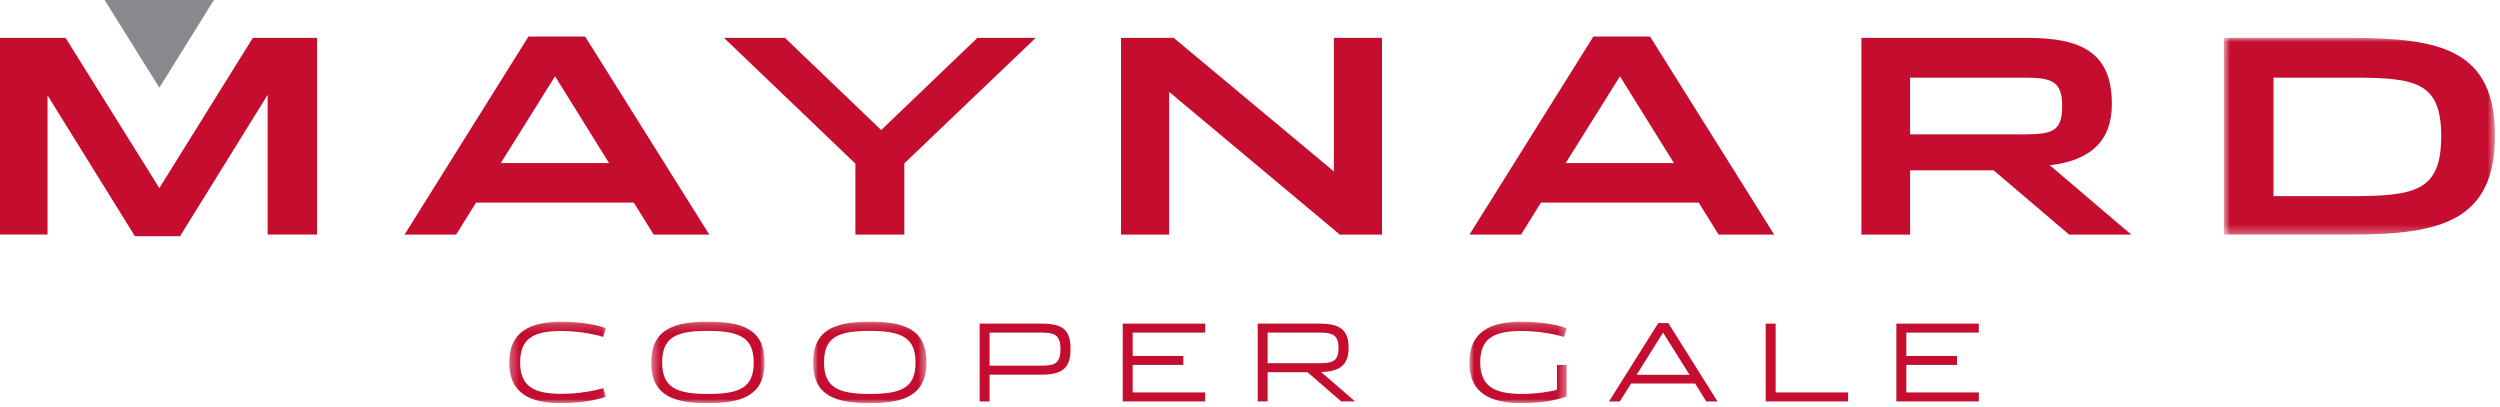
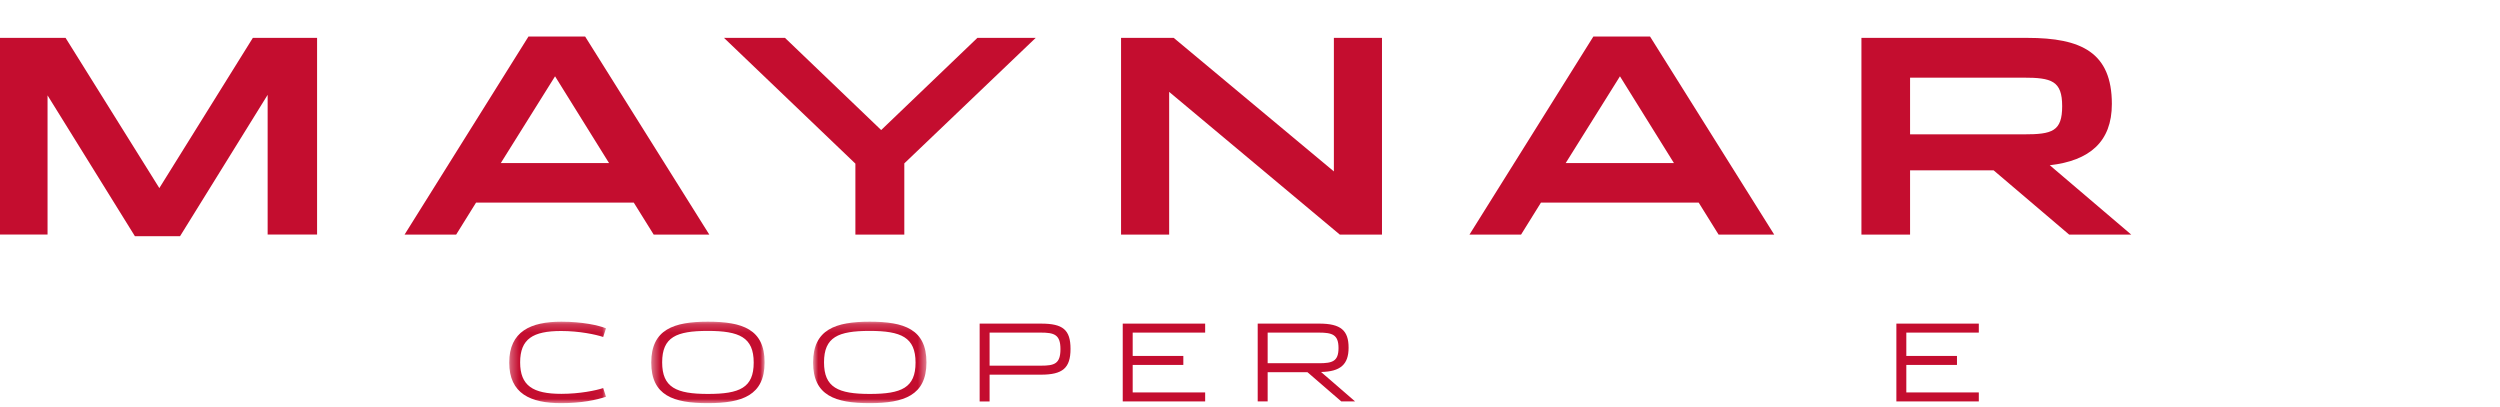
<svg xmlns="http://www.w3.org/2000/svg" xmlns:xlink="http://www.w3.org/1999/xlink" viewBox="0 0 301 49" version="1.1">
  <title>Maynard Cooper Logo</title>
  <defs>
-     <polygon id="path-1" points="0.749 0.021 33.393 0.021 33.393 23.703 0.749 23.703" />
    <polygon id="path-3" points="0.31 0.19 11.963 0.19 11.963 10 0.31 10" />
    <polygon id="path-5" points="0.41 0.19 14.06 0.19 14.06 10 0.41 10" />
    <polygon id="path-7" points="0.895 0.19 14.546 0.19 14.546 10 0.895 10" />
-     <polygon id="path-9" points="0.907 0.19 12.624 0.19 12.624 10 0.907 10" />
  </defs>
  <g id="Page-1" stroke="none" stroke-width="1" fill="none" fill-rule="evenodd">
    <g id="Artboard" transform="translate(-103, -59)">
      <g id="Group-38" transform="translate(103, 58)">
        <polygon id="Fill-1" fill="#c40d2f" points="30.443 5.561 19.184 23.645 7.895 5.561 0 5.561 0 29.241 5.725 29.241 5.725 12.483 16.242 29.437 21.678 29.437 32.224 12.419 32.224 29.241 38.176 29.241 38.176 5.561" />
        <path d="M54.923,29.243 L48.711,29.243 L63.627,5.399 L70.451,5.399 L85.399,29.243 L78.703,29.243 L76.307,25.393 L57.317,25.393 L54.923,29.243 Z M66.829,10.187 L60.293,20.637 L73.331,20.637 L66.829,10.187 Z" id="Fill-2" fill="#c40d2f" />
        <polygon id="Fill-3" fill="#c40d2f" points="87.168 5.561 94.513 5.561 106.094 16.657 117.677 5.561 124.698 5.561 108.879 20.671 108.879 29.243 102.989 29.243 102.989 20.701" />
        <polygon id="Fill-4" fill="#c40d2f" points="134.975 5.561 141.317 5.561 160.599 21.639 160.599 5.561 166.391 5.561 166.391 29.243 161.311 29.243 140.767 12.063 140.767 29.243 134.975 29.243" />
        <path d="M183.137,29.243 L176.925,29.243 L191.841,5.399 L198.665,5.399 L213.613,29.243 L206.917,29.243 L204.521,25.393 L185.531,25.393 L183.137,29.243 Z M195.043,10.187 L188.507,20.637 L201.545,20.637 L195.043,10.187 Z" id="Fill-5" fill="#c40d2f" />
        <g id="Group-37" transform="translate(12, 0.54)">
          <path d="M244.598,28.703 L237.124,28.703 L228.035,20.971 L217.972,20.971 L217.972,28.703 L212.116,28.703 L212.116,5.021 L232.11,5.021 C238.58,5.021 242.268,6.769 242.268,12.979 C242.268,17.541 239.584,19.805 234.796,20.355 L244.598,28.703 Z M231.688,16.635 C235.086,16.635 236.285,16.279 236.285,13.239 C236.285,10.197 235.022,9.809 231.624,9.809 L217.972,9.809 L217.972,16.635 L231.688,16.635 Z" id="Fill-6" fill="#c40d2f" />
          <g id="Group-10" transform="translate(255, 5)">
            <mask id="mask-2" fill="white">
              <use xlink:href="#path-1" />
            </mask>
            <g id="Clip-9" />
-             <path d="M0.749,0.021 L16.116,0.021 C26.922,0.021 33.394,1.509 33.394,11.797 C33.394,22.053 26.858,23.703 16.116,23.703 L0.749,23.703 L0.749,0.021 Z M16.084,19.077 C23.849,19.077 26.922,18.429 26.922,11.863 C26.922,5.261 23.785,4.809 16.084,4.809 L6.734,4.809 L6.734,19.077 L16.084,19.077 Z" id="Fill-8" fill="#c40d2f" mask="url(#mask-2)" />
+             <path d="M0.749,0.021 L16.116,0.021 C33.394,22.053 26.858,23.703 16.116,23.703 L0.749,23.703 L0.749,0.021 Z M16.084,19.077 C23.849,19.077 26.922,18.429 26.922,11.863 C26.922,5.261 23.785,4.809 16.084,4.809 L6.734,4.809 L6.734,19.077 L16.084,19.077 Z" id="Fill-8" fill="#c40d2f" mask="url(#mask-2)" />
          </g>
          <g id="Group-13" transform="translate(49, 39)">
            <mask id="mask-4" fill="white">
              <use xlink:href="#path-3" />
            </mask>
            <g id="Clip-12" />
            <path d="M0.31,5.114 C0.31,1.35 2.914,0.19 6.587,0.19 C9.113,0.19 11.072,0.629 11.963,0.99 L11.627,2.034 C10.739,1.736 8.767,1.312 6.562,1.312 C3.16,1.312 1.625,2.266 1.625,5.089 C1.625,7.898 3.16,8.879 6.587,8.879 C8.805,8.879 10.789,8.467 11.627,8.182 L11.963,9.226 C10.789,9.624 8.998,10.001 6.562,10.001 C2.889,10.001 0.31,8.864 0.31,5.114" id="Fill-11" fill="#c40d2f" mask="url(#mask-4)" />
          </g>
          <g id="Group-16" transform="translate(66, 39)">
            <mask id="mask-6" fill="white">
              <use xlink:href="#path-5" />
            </mask>
            <g id="Clip-15" />
            <path d="M0.41,5.114 C0.41,1.118 3.13,0.19 7.24,0.19 C11.366,0.19 14.06,1.093 14.06,5.089 C14.06,9.07 11.34,10.001 7.216,10.001 C3.104,10.001 0.41,9.096 0.41,5.114 M12.746,5.114 C12.746,2.072 11.018,1.301 7.216,1.301 C3.426,1.301 1.724,2.047 1.724,5.089 C1.724,8.116 3.426,8.89 7.24,8.89 C11.07,8.89 12.746,8.142 12.746,5.114" id="Fill-14" fill="#c40d2f" mask="url(#mask-6)" />
          </g>
          <g id="Group-19" transform="translate(85, 39)">
            <mask id="mask-8" fill="white">
              <use xlink:href="#path-7" />
            </mask>
            <g id="Clip-18" />
            <path d="M0.895,5.114 C0.895,1.118 3.615,0.19 7.726,0.19 C11.851,0.19 14.546,1.093 14.546,5.089 C14.546,9.07 11.825,10.001 7.702,10.001 C3.59,10.001 0.895,9.096 0.895,5.114 M13.232,5.114 C13.232,2.072 11.504,1.301 7.702,1.301 C3.912,1.301 2.212,2.047 2.212,5.089 C2.212,8.116 3.912,8.89 7.726,8.89 C11.556,8.89 13.232,8.142 13.232,5.114" id="Fill-17" fill="#c40d2f" mask="url(#mask-8)" />
          </g>
          <path d="M105.949,39.423 L113.359,39.423 C115.963,39.423 116.891,40.156 116.891,42.465 C116.891,44.784 115.937,45.57 113.335,45.57 L107.147,45.57 L107.147,48.793 L105.949,48.793 L105.949,39.423 Z M113.335,44.486 C114.945,44.486 115.679,44.269 115.679,42.488 C115.679,40.736 114.919,40.505 113.307,40.505 L107.147,40.505 L107.147,44.486 L113.335,44.486 Z" id="Fill-20" fill="#c40d2f" />
          <polygon id="Fill-22" fill="#c40d2f" points="123.177 39.423 123.177 48.791 133.101 48.791 133.101 47.709 124.375 47.709 124.375 44.397 130.473 44.397 130.473 43.315 124.375 43.315 124.375 40.505 133.101 40.505 133.101 39.423" />
          <path d="M151.155,48.792 L149.491,48.792 L145.42,45.275 L140.626,45.275 L140.626,48.792 L139.427,48.792 L139.427,39.422 L146.838,39.422 C149.441,39.422 150.37,40.248 150.37,42.322 C150.37,44.346 149.389,45.197 147.055,45.248 L151.155,48.792 Z M146.811,44.193 C148.435,44.193 149.157,43.961 149.157,42.361 C149.157,40.751 148.41,40.505 146.786,40.505 L140.626,40.505 L140.626,44.193 L146.811,44.193 Z" id="Fill-24" fill="#c40d2f" />
          <g id="Group-28" transform="translate(164, 39)">
            <mask id="mask-10" fill="white">
              <use xlink:href="#path-9" />
            </mask>
            <g id="Clip-27" />
            <path d="M0.907,5.114 C0.907,1.35 3.511,0.19 7.183,0.19 C9.723,0.19 11.748,0.629 12.624,0.99 L12.302,2.034 C11.399,1.736 9.363,1.312 7.172,1.312 C3.758,1.312 2.221,2.266 2.221,5.089 C2.221,7.898 3.821,8.89 7.25,8.89 C8.886,8.89 10.845,8.606 11.464,8.374 L11.464,5.398 L12.624,5.398 L12.624,9.186 C11.246,9.69 9.517,10.001 7.223,10.001 C3.55,10.001 0.907,8.864 0.907,5.114" id="Fill-26" fill="#c40d2f" mask="url(#mask-10)" />
          </g>
-           <path d="M187.653,39.359 L181.723,48.793 L183.025,48.793 L184.38,46.64 L192.088,46.64 L193.439,48.793 L194.791,48.793 L188.865,39.359 L187.653,39.359 Z M188.233,40.505 L191.418,45.583 L185.051,45.583 L188.233,40.505 Z" id="Fill-29" fill="#c40d2f" />
-           <polygon id="Fill-31" fill="#c40d2f" points="200.589 39.423 200.589 48.791 210.513 48.791 210.513 47.709 201.787 47.709 201.787 39.423" />
          <polygon id="Fill-33" fill="#c40d2f" points="216.324 39.423 216.324 48.791 226.248 48.791 226.248 47.709 217.521 47.709 217.521 44.397 223.62 44.397 223.62 43.315 217.521 43.315 217.521 40.505 226.248 40.505 226.248 39.423" />
-           <polygon id="Fill-35" fill="#88898C" points="0.595 0.46 7.185 11.016 13.757 0.46" />
        </g>
      </g>
    </g>
  </g>
</svg>